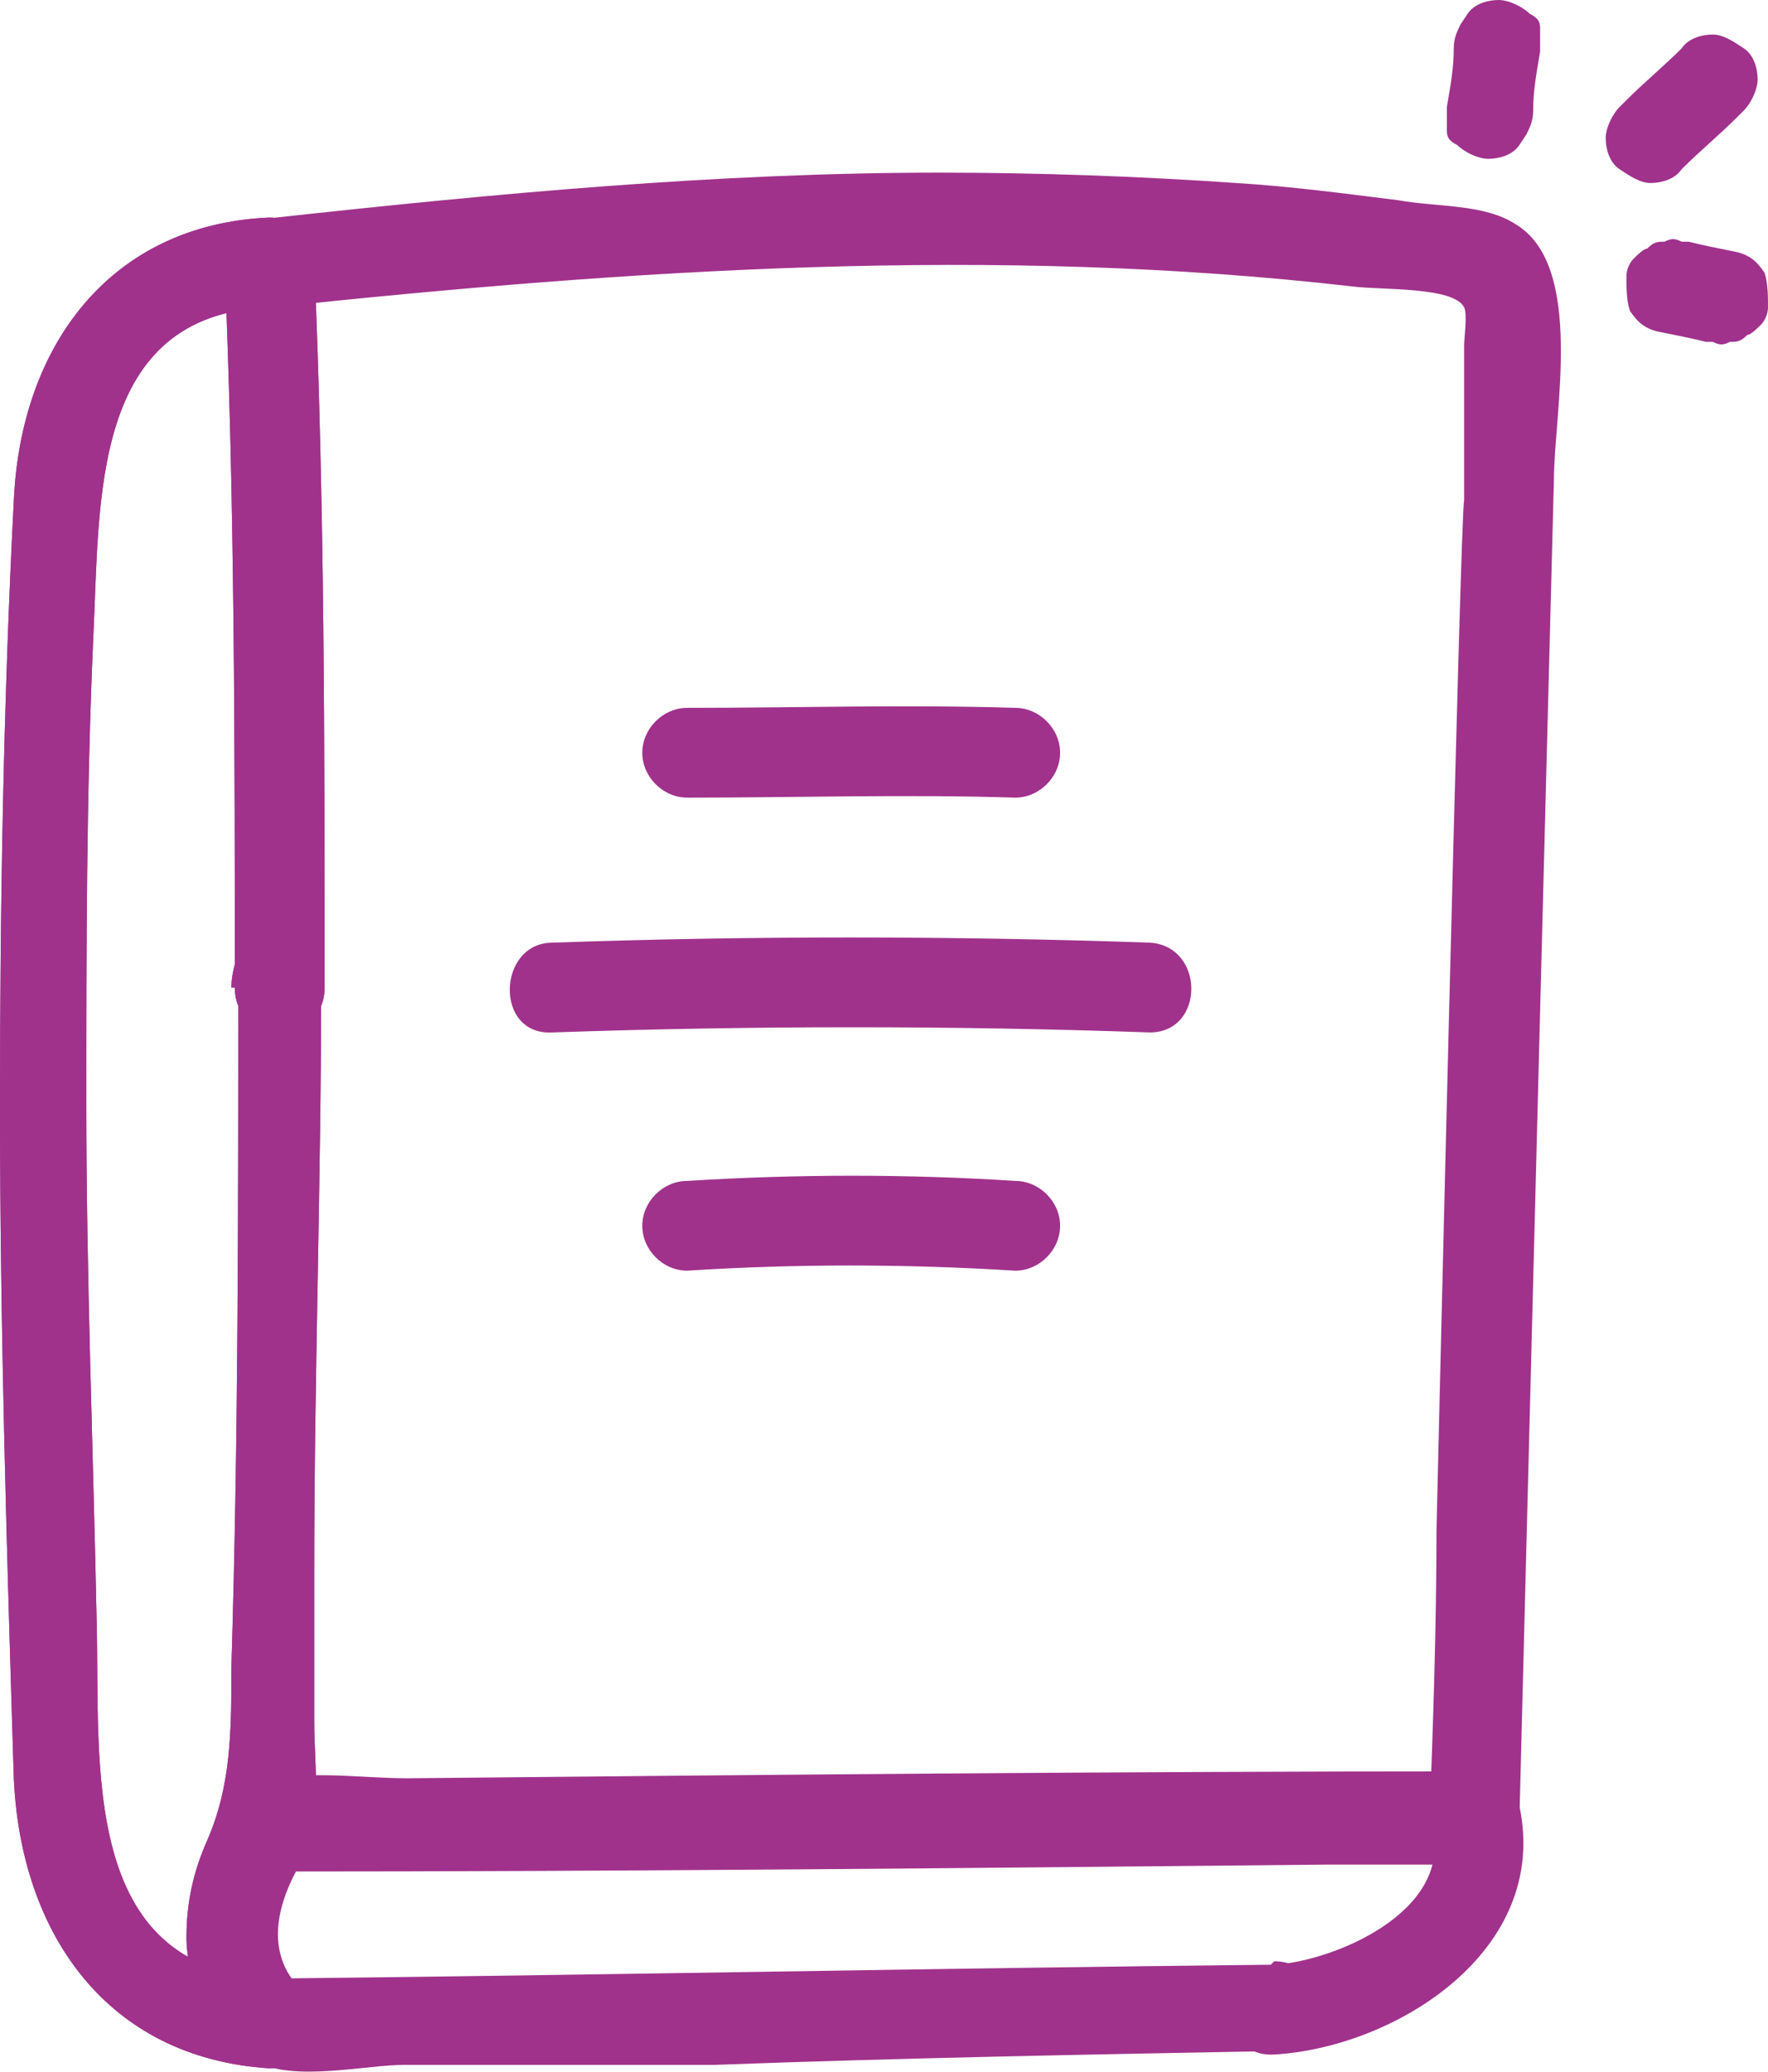
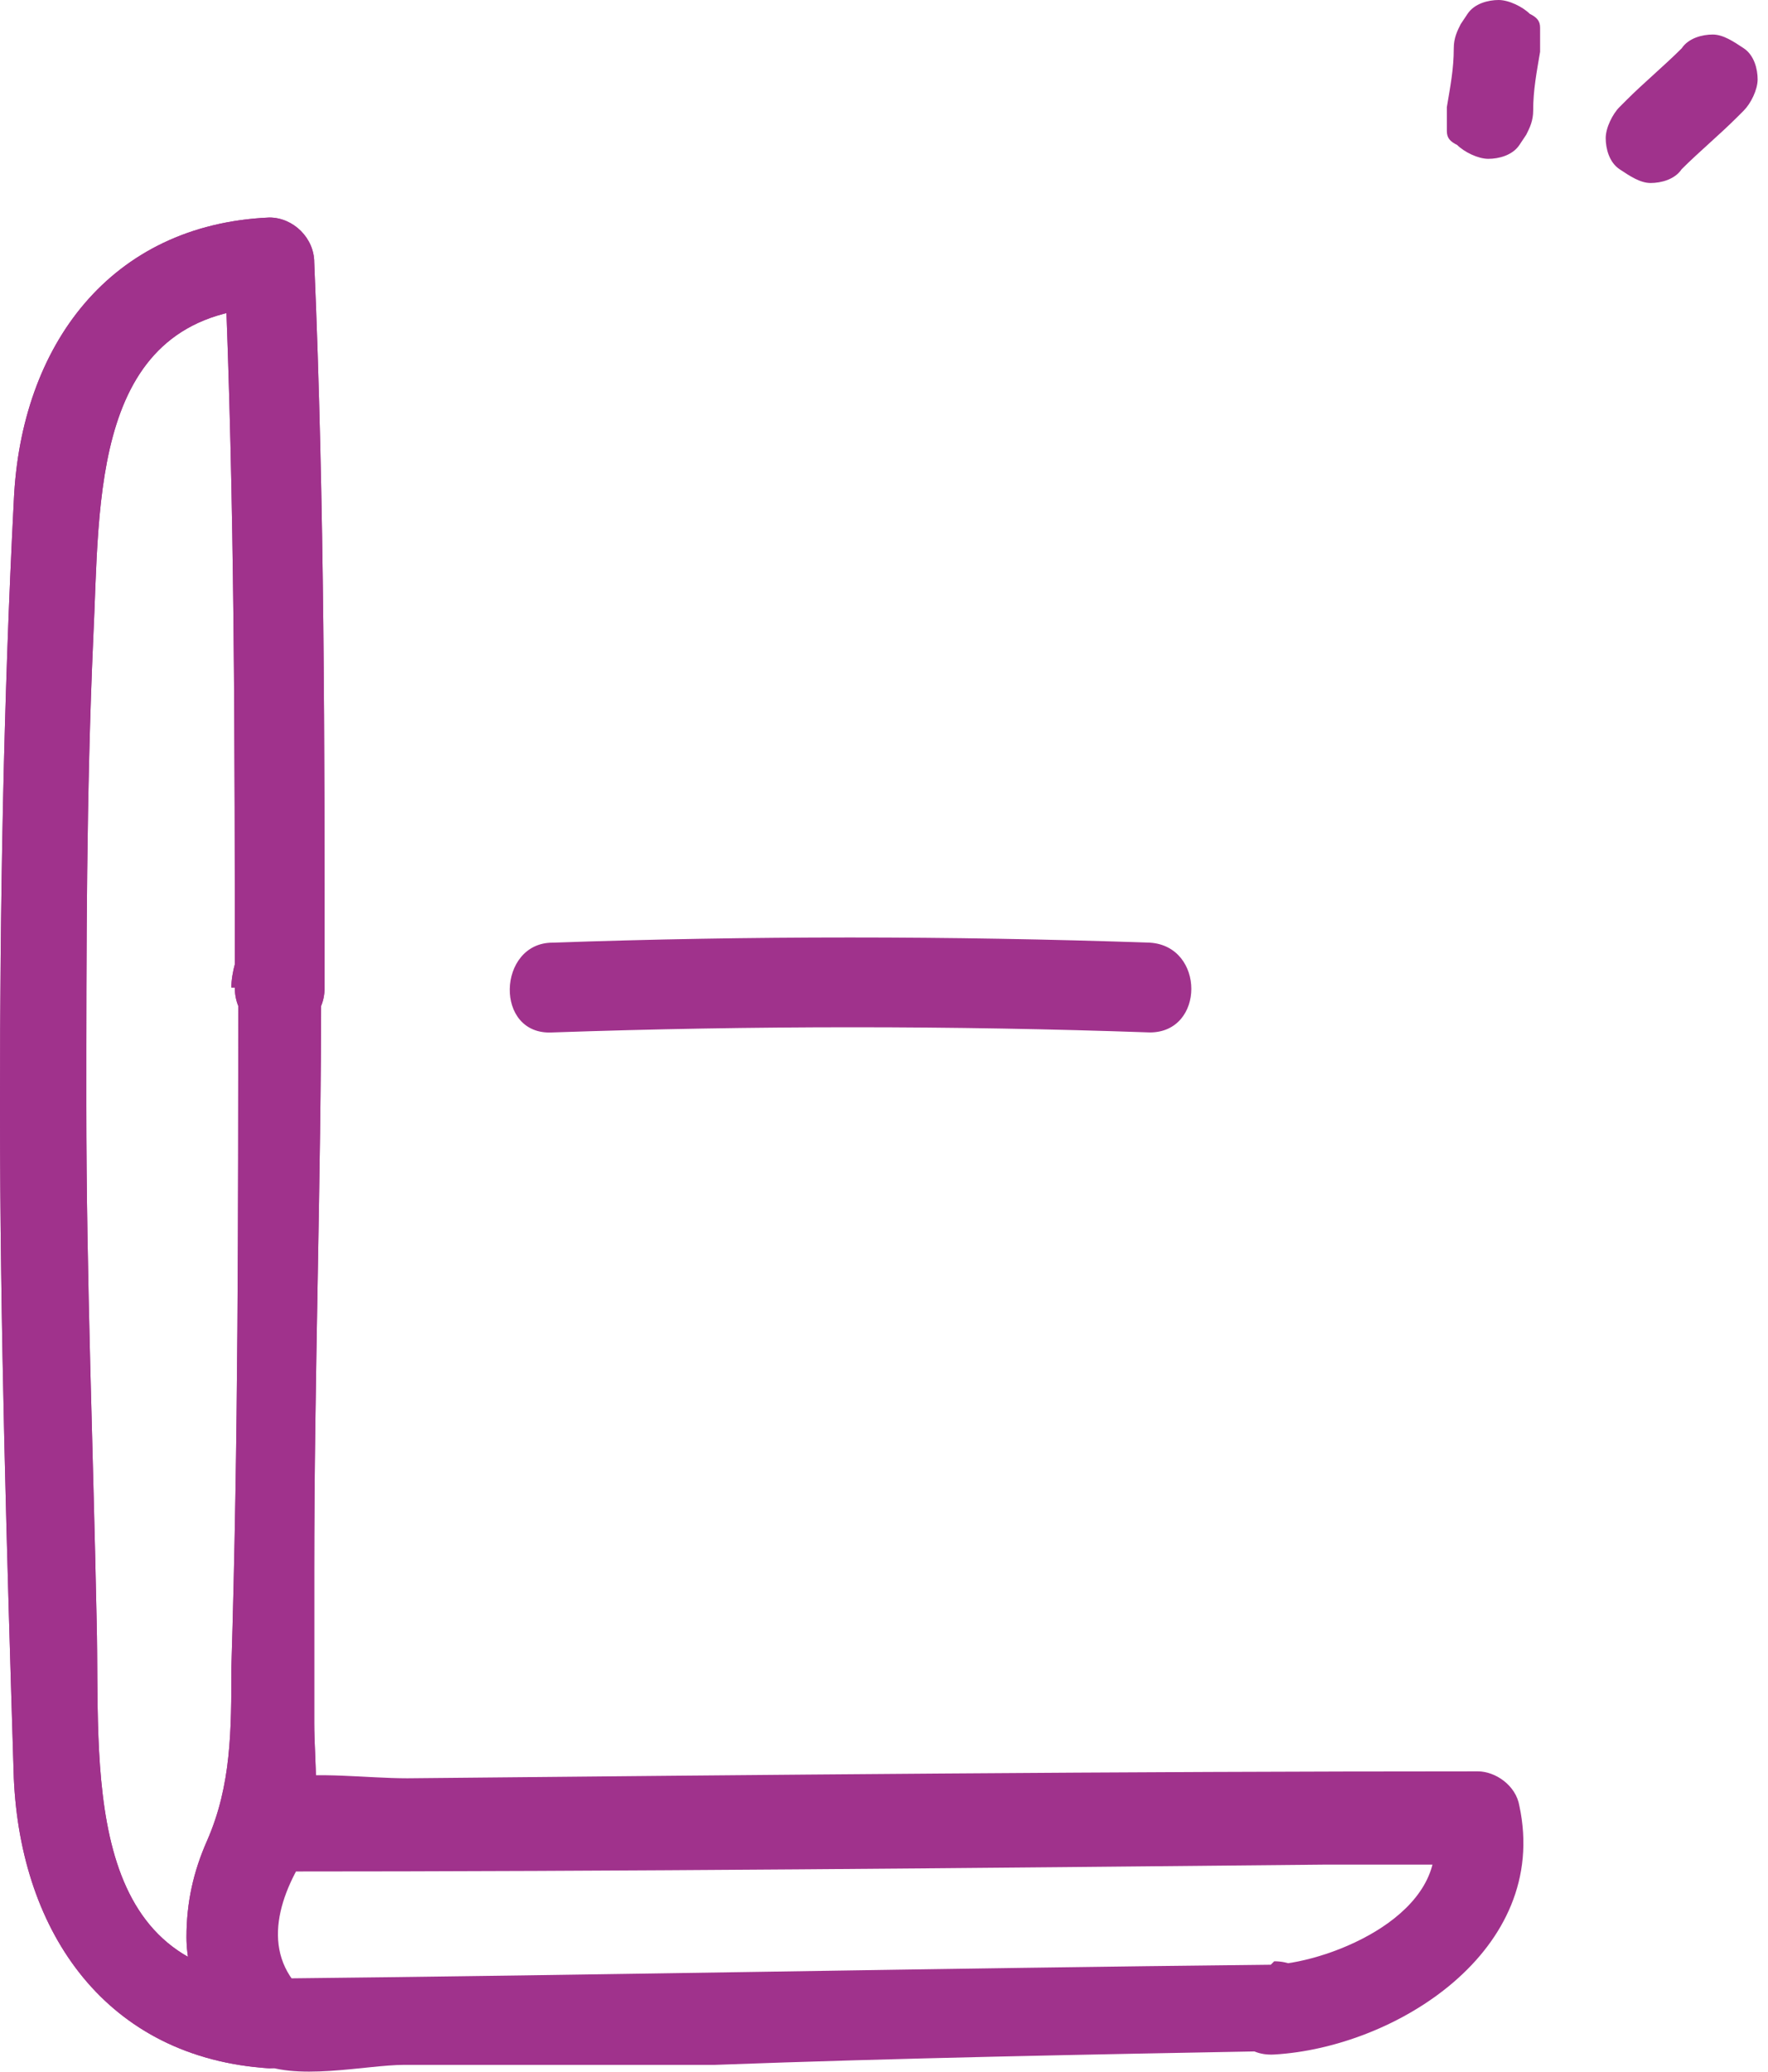
<svg xmlns="http://www.w3.org/2000/svg" id="Calque_1" viewBox="0 0 51.2 60">
  <defs>
    <style>
      .cls-1 {
        fill: #a0328c;
      }
    </style>
  </defs>
  <path class="cls-1" d="M16,29.9c5.8-.2,11.6-.2,17.3,0,1.6,0,1.6-2.5,0-2.6-5.8-.2-11.6-.2-17.3,0-1.6,0-1.7,2.7,0,2.6Z" />
-   <path class="cls-1" d="M19.9,23.1c3.2,0,6.3-.1,9.5,0,.7,0,1.3-.6,1.3-1.3s-.6-1.3-1.3-1.3c-3.2-.1-6.3,0-9.5,0-.7,0-1.3.6-1.3,1.3s.6,1.3,1.3,1.3Z" />
-   <path class="cls-1" d="M19.9,36.8c3.1-.2,6.3-.2,9.5,0,.7,0,1.3-.6,1.3-1.3s-.6-1.3-1.3-1.3c-3.1-.2-6.3-.2-9.5,0-.7,0-1.3.6-1.3,1.3s.6,1.3,1.3,1.3Z" />
-   <path class="cls-1" d="M7.9,8.9c10.4-1.1,20.9-1.8,31.3-.6.8.1,2.9,0,3.2.6.1.2,0,.9,0,1.1v4.5c-.1,0-.8,29.8-.8,29.8,0,2.8-.1,5.6-.2,8.4,0,1.7,2.5,1.7,2.6,0,.2-7.8.4-15.6.6-23.4l.4-15.4c0-1.9.9-6.2-1.1-7.4-.9-.6-2.3-.5-3.4-.7-1.6-.2-3.1-.4-4.7-.5-2.9-.2-5.8-.3-8.6-.3-6.4,0-12.8.6-19.2,1.3-1.6.2-1.6,2.8,0,2.6h-.1Z" />
  <path class="cls-1" d="M36.8,56.9c-9.6.1-19.3.3-28.9.4l.9.4c-1.3-1.2-.7-2.9.2-4.2l-1.1.7c10.2,0,20.3-.1,30.5-.2h4.3c-.4-.3-.8-.7-1.2-1,.5,2.4-2.9,3.8-4.6,3.9-1.7,0-1.7,2.7,0,2.6,3.5-.2,8-3,7.1-7.2-.1-.6-.7-1-1.2-1-10.4,0-20.7.1-31,.2-1.2,0-2.6-.2-3.7,0-3,.5-3.2,6.8-.7,8.2,1.1.6,3.2.1,4.3.1h9c5.4-.2,10.8-.3,16.2-.4,1.6,0,1.7-2.6,0-2.6h0l-.1.1Z" />
  <path class="cls-1" d="M6.9,28.6c0,6.6,0,13.2-.2,19.7,0,1.8,0,3.4-.7,5-.4.9-.6,1.8-.6,2.8,0,1.2.6,2.5,1.5,3.4l.9-2.2c-5.5-.3-4.9-6.2-5-10.3-.1-5-.3-10-.3-15,0-4.5,0-9,.2-13.5.2-4-.1-9.4,5.1-9.6l-1.3-1.3c.3,7,.3,14,.3,21,0,1.7,2.6,1.7,2.6,0,0-7,0-14-.3-21,0-.7-.6-1.3-1.3-1.3C3.2,6.5.6,10,.4,14.5c-.3,5.8-.4,11.7-.4,17.5,0,6.5.2,13,.4,19.5.2,4.5,2.7,8.1,7.4,8.4,1.1,0,1.7-1.5.9-2.2-.2-.3-.4-.5-.6-.9-.6-1.4.3-2.1.8-3.4.4-1.1.2-2.4.2-3.5v-4.4c0-5.6.2-11.3.2-16.9s-2.6-1.7-2.6,0h.2Z" />
  <path class="cls-1" d="M6.9,28.6c0,6.6,0,13.2-.2,19.7,0,1.8,0,3.4-.7,5-.4.9-.6,1.8-.6,2.8,0,1.2.6,2.5,1.5,3.4l.9-2.2c-5.5-.3-4.9-6.2-5-10.3-.1-5-.3-10-.3-15,0-4.5,0-9,.2-13.5.2-4-.1-9.4,5.1-9.6l-1.3-1.3c.3,7,.3,14,.3,21,0,1.7,2.6,1.7,2.6,0,0-7,0-14-.3-21,0-.7-.6-1.3-1.3-1.3C3.2,6.5.6,10,.4,14.5c-.3,5.8-.4,11.7-.4,17.5,0,6.5.2,13,.4,19.5.2,4.5,2.7,8.1,7.4,8.4,1.1,0,1.7-1.5.9-2.2-.2-.3-.4-.5-.6-.9-.6-1.4.3-2.1.8-3.4.4-1.1.2-2.4.2-3.5v-4.4c0-5.6.2-11.3.2-16.9s-2.6-1.7-2.6,0h.2Z" />
  <path class="cls-1" d="M44.4,3.2c0-.6.1-1.1.2-1.7v-.7c0-.2-.1-.3-.3-.4-.2-.2-.6-.4-.9-.4s-.7.1-.9.4l-.2.3c-.1.2-.2.4-.2.7,0,.6-.1,1.1-.2,1.7v.7c0,.2.1.3.3.4.2.2.6.4.9.4s.7-.1.9-.4l.2-.3c.1-.2.2-.4.2-.7Z" />
  <path class="cls-1" d="M48.7,4.9c.5-.5,1.1-1,1.6-1.5l.2-.2c.2-.2.4-.6.4-.9s-.1-.7-.4-.9-.6-.4-.9-.4-.7.1-.9.4c-.5.5-1.1,1-1.6,1.5l-.2.2c-.2.2-.4.6-.4.9s.1.7.4.9.6.4.9.4.7-.1.9-.4Z" />
-   <path class="cls-1" d="M48,9.6c.5.1,1,.2,1.4.3h.2c.2.1.3.1.5,0,.2,0,.3,0,.5-.2.1,0,.3-.2.4-.3.1-.1.2-.3.2-.5,0-.3,0-.7-.1-1-.2-.3-.4-.5-.8-.6-.5-.1-1-.2-1.4-.3h-.2c-.2-.1-.3-.1-.5,0-.2,0-.3,0-.5.2-.1,0-.3.2-.4.3-.1.1-.2.3-.2.5,0,.3,0,.7.1,1,.2.3.4.5.8.6Z" />
</svg>